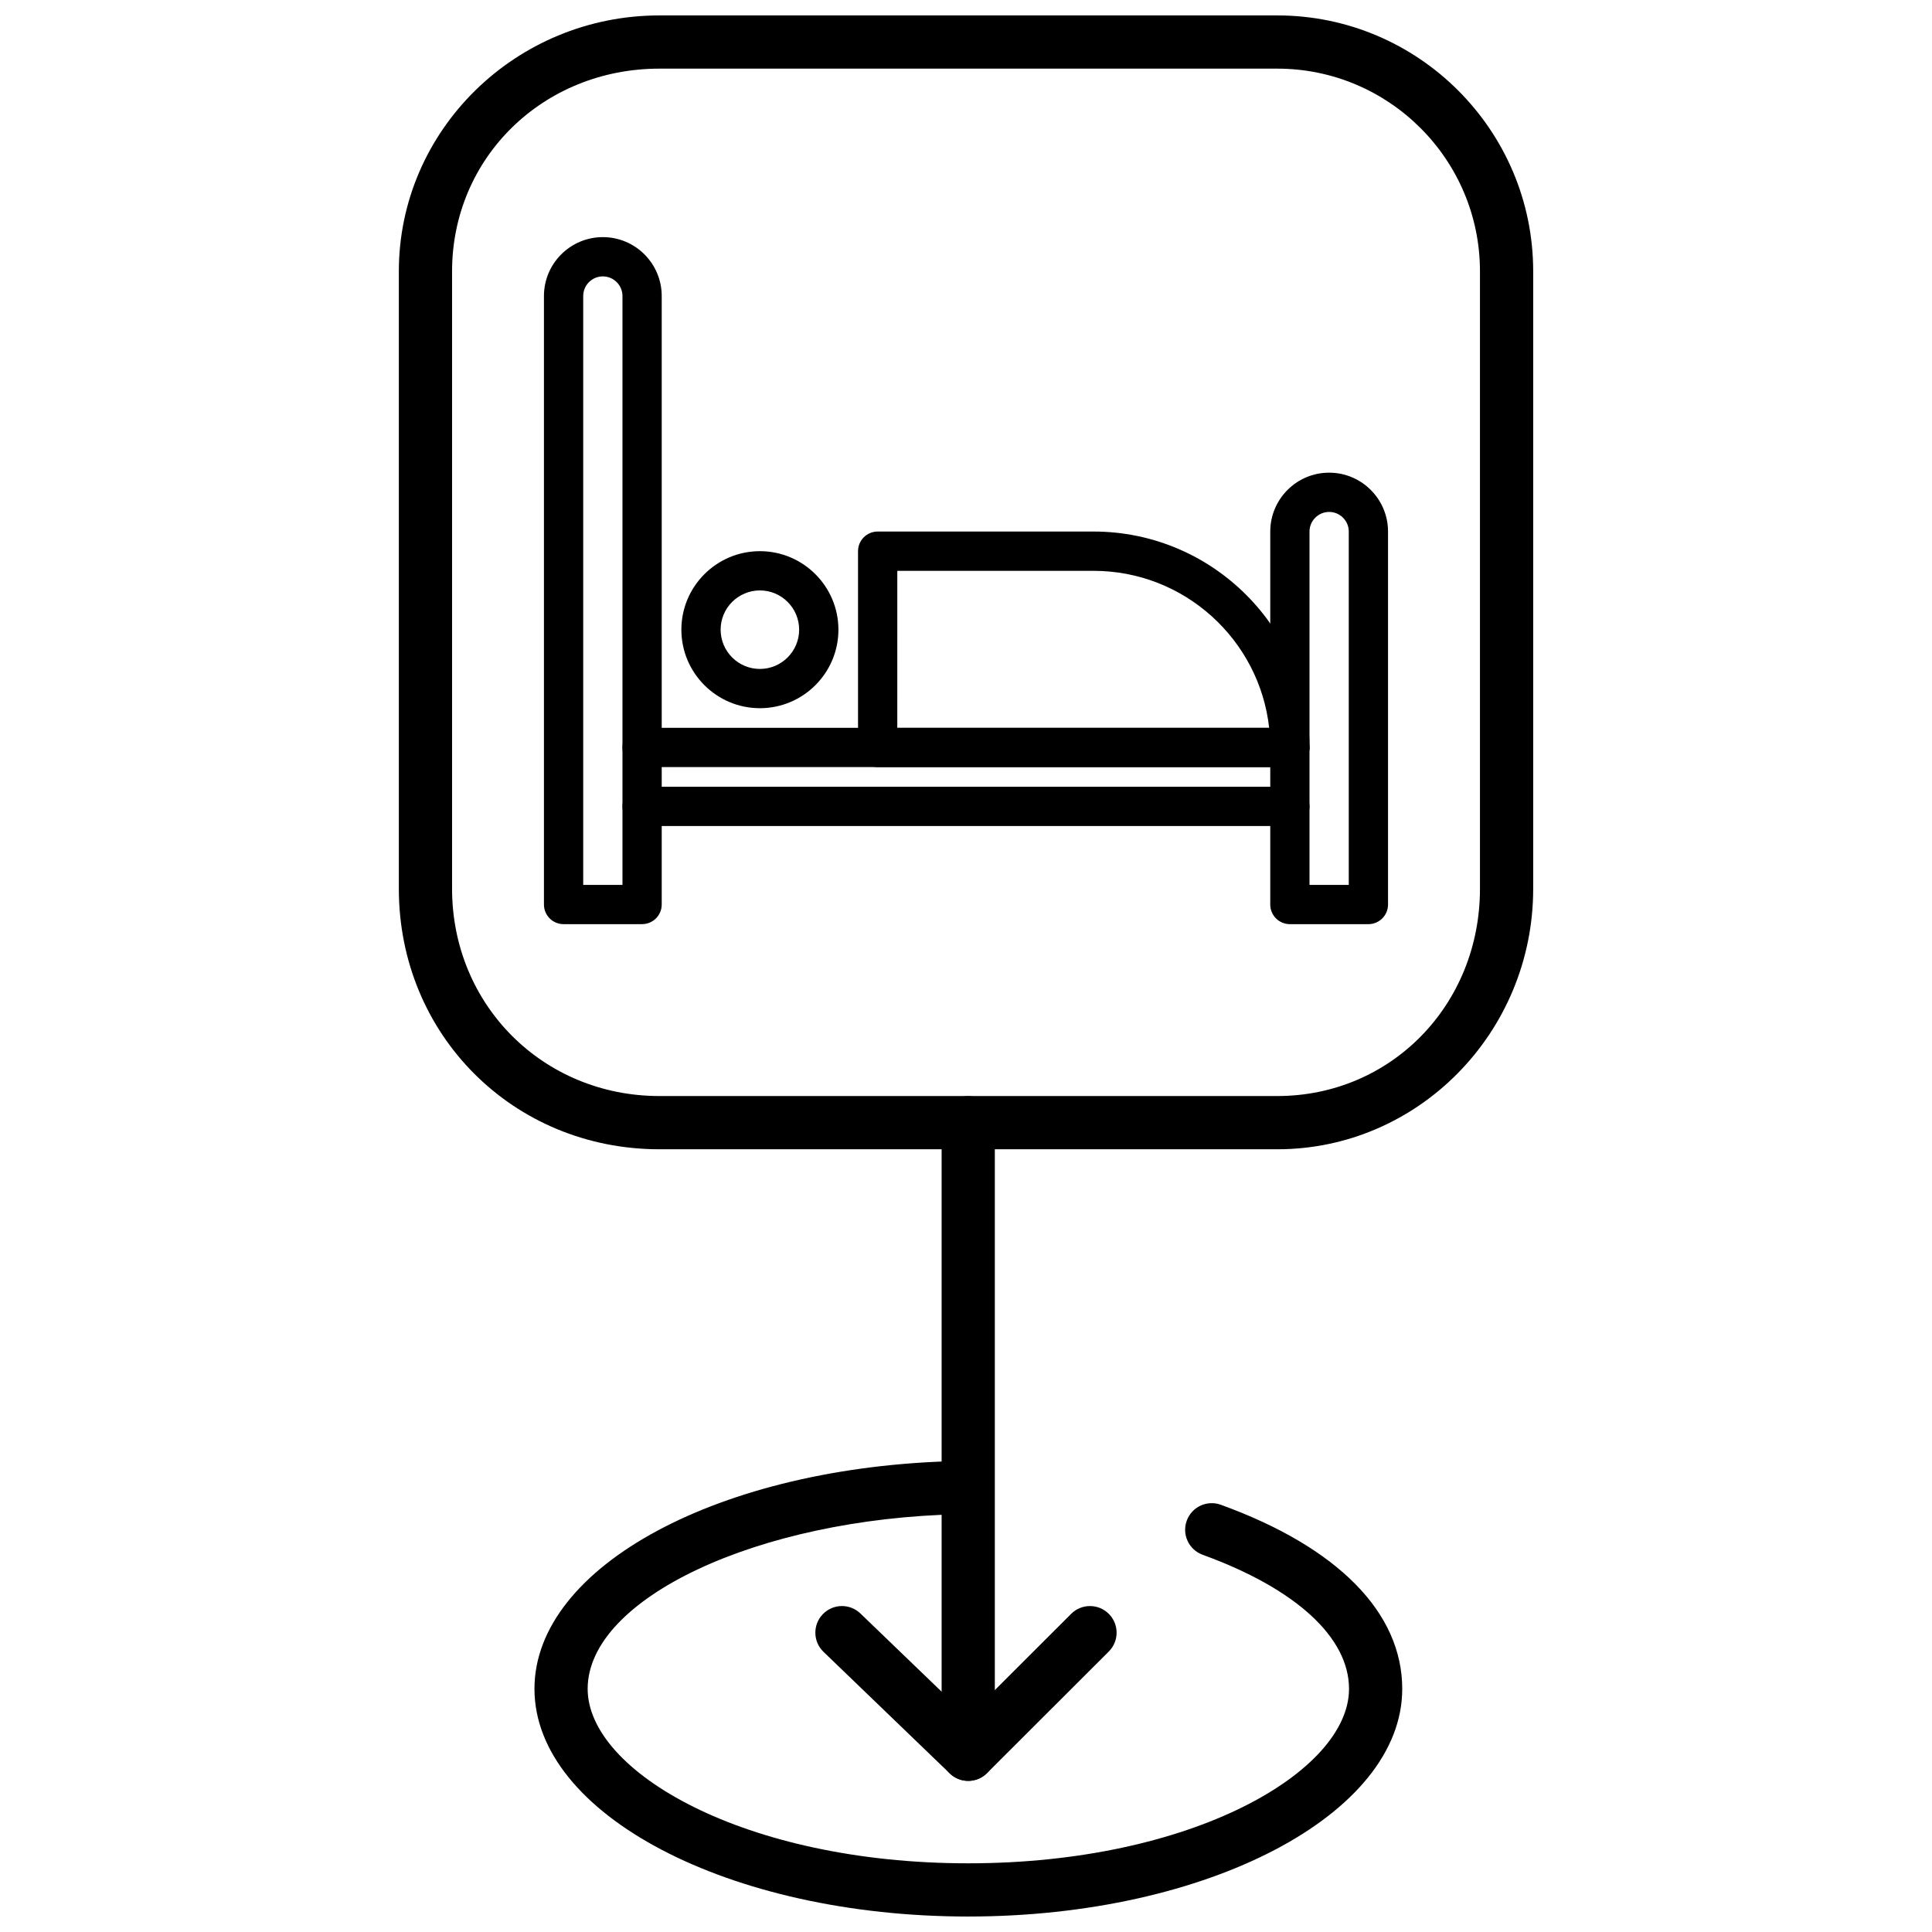
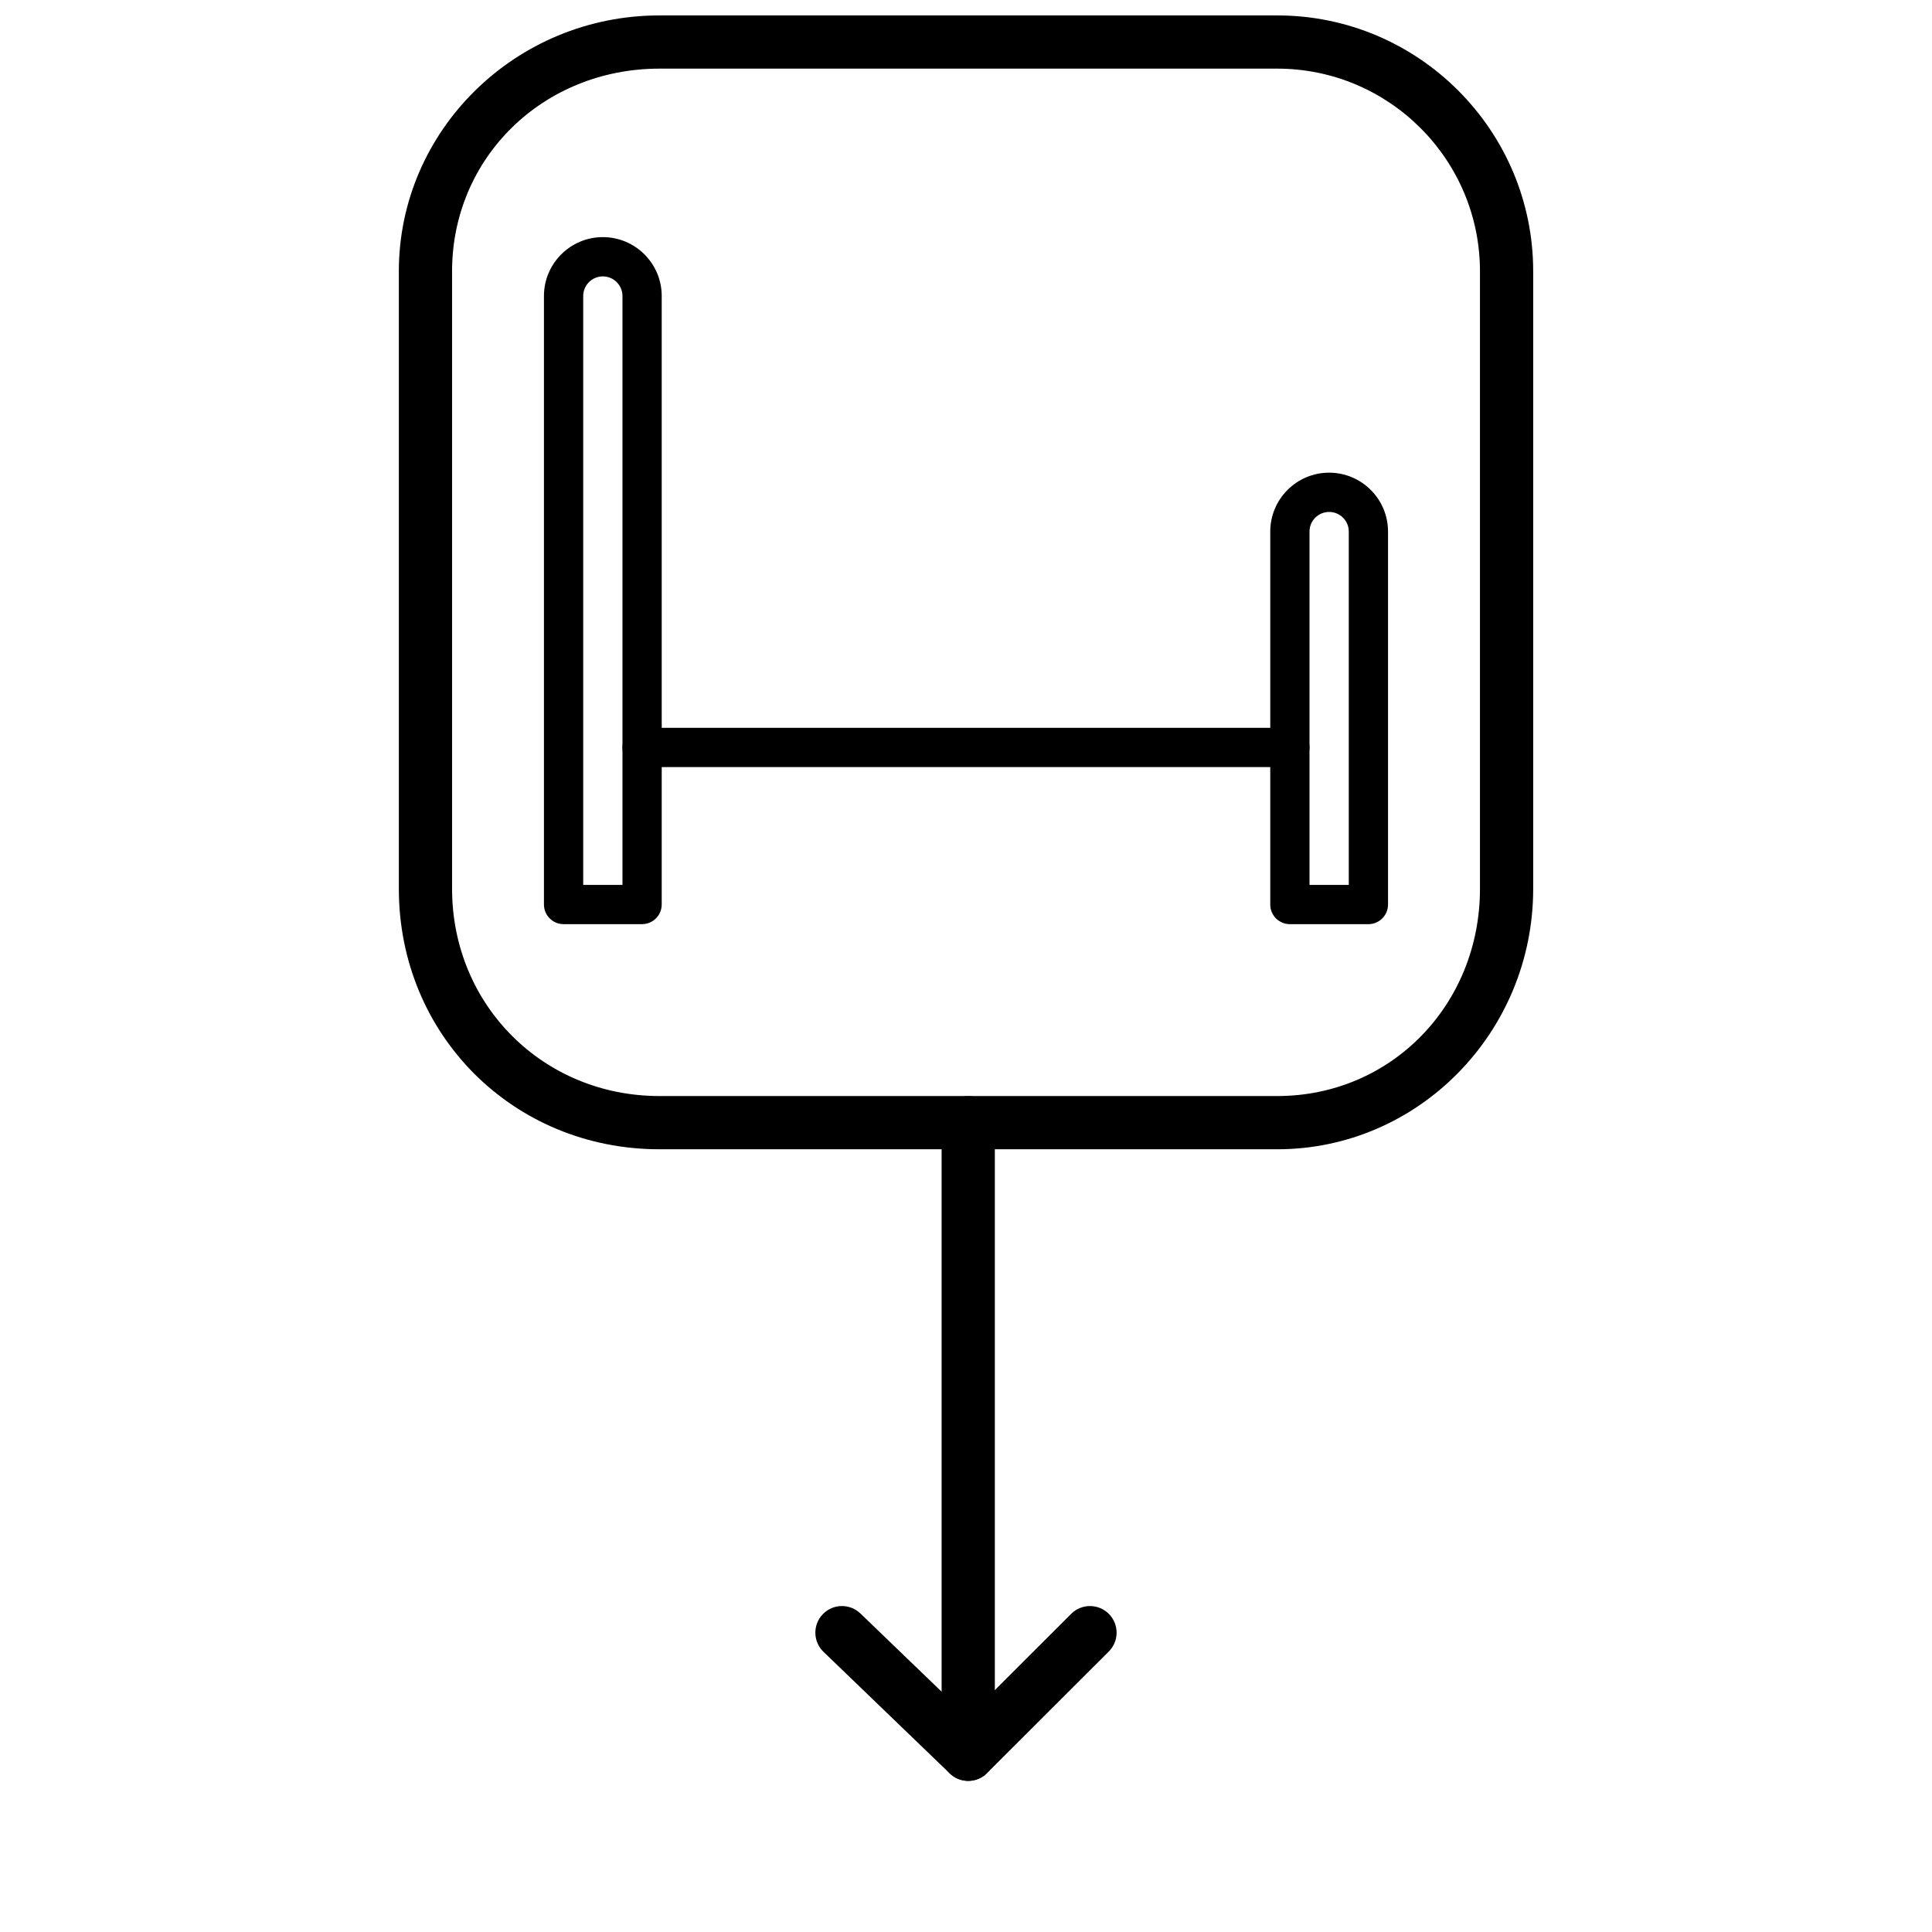
<svg xmlns="http://www.w3.org/2000/svg" width="800px" height="800px" version="1.1" viewBox="144 144 512 512">
  <defs>
    <clipPath id="b">
      <path d="m249 148.09h302v300.91h-302z" />
    </clipPath>
    <clipPath id="a">
-       <path d="m285 531h231v120.9h-231z" />
-     </clipPath>
+       </clipPath>
  </defs>
  <g clip-path="url(#b)">
    <path d="m482.48 448.57h-163.72c-38.727 0-69.062-30.324-69.062-69.043v-163.62c0-37.395 30.98-67.82 69.062-67.82h163.72c37.402 0 67.832 30.426 67.832 67.82v163.62c-0.004 38.07-30.43 69.043-67.832 69.043zm-163.72-286.38c-30.816 0-54.957 23.594-54.957 53.715v163.62c0 30.809 24.141 54.938 54.957 54.938h163.72c30.125 0 53.727-24.129 53.727-54.938v-163.62c0-29.621-24.102-53.715-53.727-53.715z" />
  </g>
  <path d="m400.59 609.79c-3.894 0-7.051-3.156-7.051-7.051v-161.21c0-3.894 3.156-7.051 7.051-7.051 3.894 0 7.051 3.156 7.051 7.051v161.21c0.004 3.894-3.152 7.051-7.051 7.051z" />
  <path d="m400.59 615.95c-1.805 0-3.613-0.688-4.988-2.07-2.754-2.754-2.75-7.223 0.008-9.973l32.262-32.223c2.754-2.754 7.219-2.75 9.977 0.008 2.754 2.754 2.75 7.223-0.008 9.977l-32.262 32.223c-1.383 1.371-3.184 2.059-4.988 2.059z" />
  <path d="m400.59 615.95c-1.762 0-3.523-0.656-4.891-1.973l-33.461-32.223c-2.805-2.703-2.891-7.168-0.188-9.973 2.703-2.809 7.168-2.891 9.973-0.188l33.465 32.223c2.805 2.703 2.891 7.168 0.188 9.973-1.391 1.434-3.238 2.16-5.086 2.16z" />
  <g clip-path="url(#a)">
    <path d="m400.59 651.9c-63.383 0-114.95-27.066-114.95-60.34 0-32.527 49.34-59.047 112.32-60.371 3.898-0.133 7.117 3.008 7.199 6.902 0.082 3.894-3.008 7.117-6.902 7.199-53.402 1.125-98.52 22.316-98.52 46.273 0 21.867 41.418 46.234 100.85 46.234 59.473 0 100.92-24.367 100.92-46.234 0-13.637-14.137-26.586-38.785-35.527-3.66-1.332-5.551-5.375-4.223-9.035s5.375-5.547 9.035-4.223c31.004 11.25 48.074 28.574 48.074 48.789 0.004 33.266-51.594 60.332-115.02 60.332z" />
  </g>
  <path d="m314.16 388.91h-20.805c-2.875 0-5.203-2.324-5.203-5.199v-161.27c0-8.605 7-15.602 15.605-15.602 8.609 0 15.605 6.996 15.605 15.602v161.26c0 2.875-2.328 5.203-5.203 5.203zm-15.602-10.402h10.402v-156.06c0-2.871-2.336-5.203-5.203-5.203-2.863 0-5.199 2.332-5.199 5.203z" />
  <path d="m506.64 388.91h-20.809c-2.875 0-5.199-2.324-5.199-5.199v-98.844c0-8.605 6.996-15.605 15.605-15.605 8.602 0 15.605 7 15.605 15.605v98.84c0 2.875-2.328 5.203-5.203 5.203zm-15.609-10.402h10.406v-93.641c0-2.863-2.328-5.199-5.199-5.199s-5.207 2.336-5.207 5.199z" />
  <path d="m485.83 347.29h-171.67c-2.871 0-5.199-2.332-5.199-5.203 0-2.875 2.328-5.203 5.199-5.203h171.67c2.871 0 5.199 2.328 5.199 5.203s-2.328 5.203-5.199 5.203z" />
-   <path d="m485.83 362.9h-171.67c-2.871 0-5.199-2.332-5.199-5.203 0-2.875 2.328-5.203 5.199-5.203h171.67c2.871 0 5.199 2.332 5.199 5.203 0 2.871-2.328 5.203-5.199 5.203z" />
-   <path d="m485.83 347.29h-109.24c-2.875 0-5.203-2.332-5.203-5.203v-52.016c0-2.879 2.328-5.207 5.203-5.207h57.215c31.559 0 57.223 25.672 57.223 57.223 0 2.875-2.328 5.203-5.199 5.203zm-104.04-10.402h98.551c-2.594-23.371-22.473-41.613-46.535-41.613h-52.012z" />
-   <path d="m345.38 331.68c-11.477 0-20.809-9.332-20.809-20.805 0-11.477 9.332-20.809 20.809-20.809 11.473 0 20.809 9.332 20.809 20.809 0 11.473-9.336 20.805-20.809 20.805zm0-31.211c-5.738 0-10.406 4.664-10.406 10.402s4.668 10.406 10.406 10.406c5.734 0 10.402-4.668 10.402-10.406s-4.668-10.402-10.402-10.402z" />
</svg>